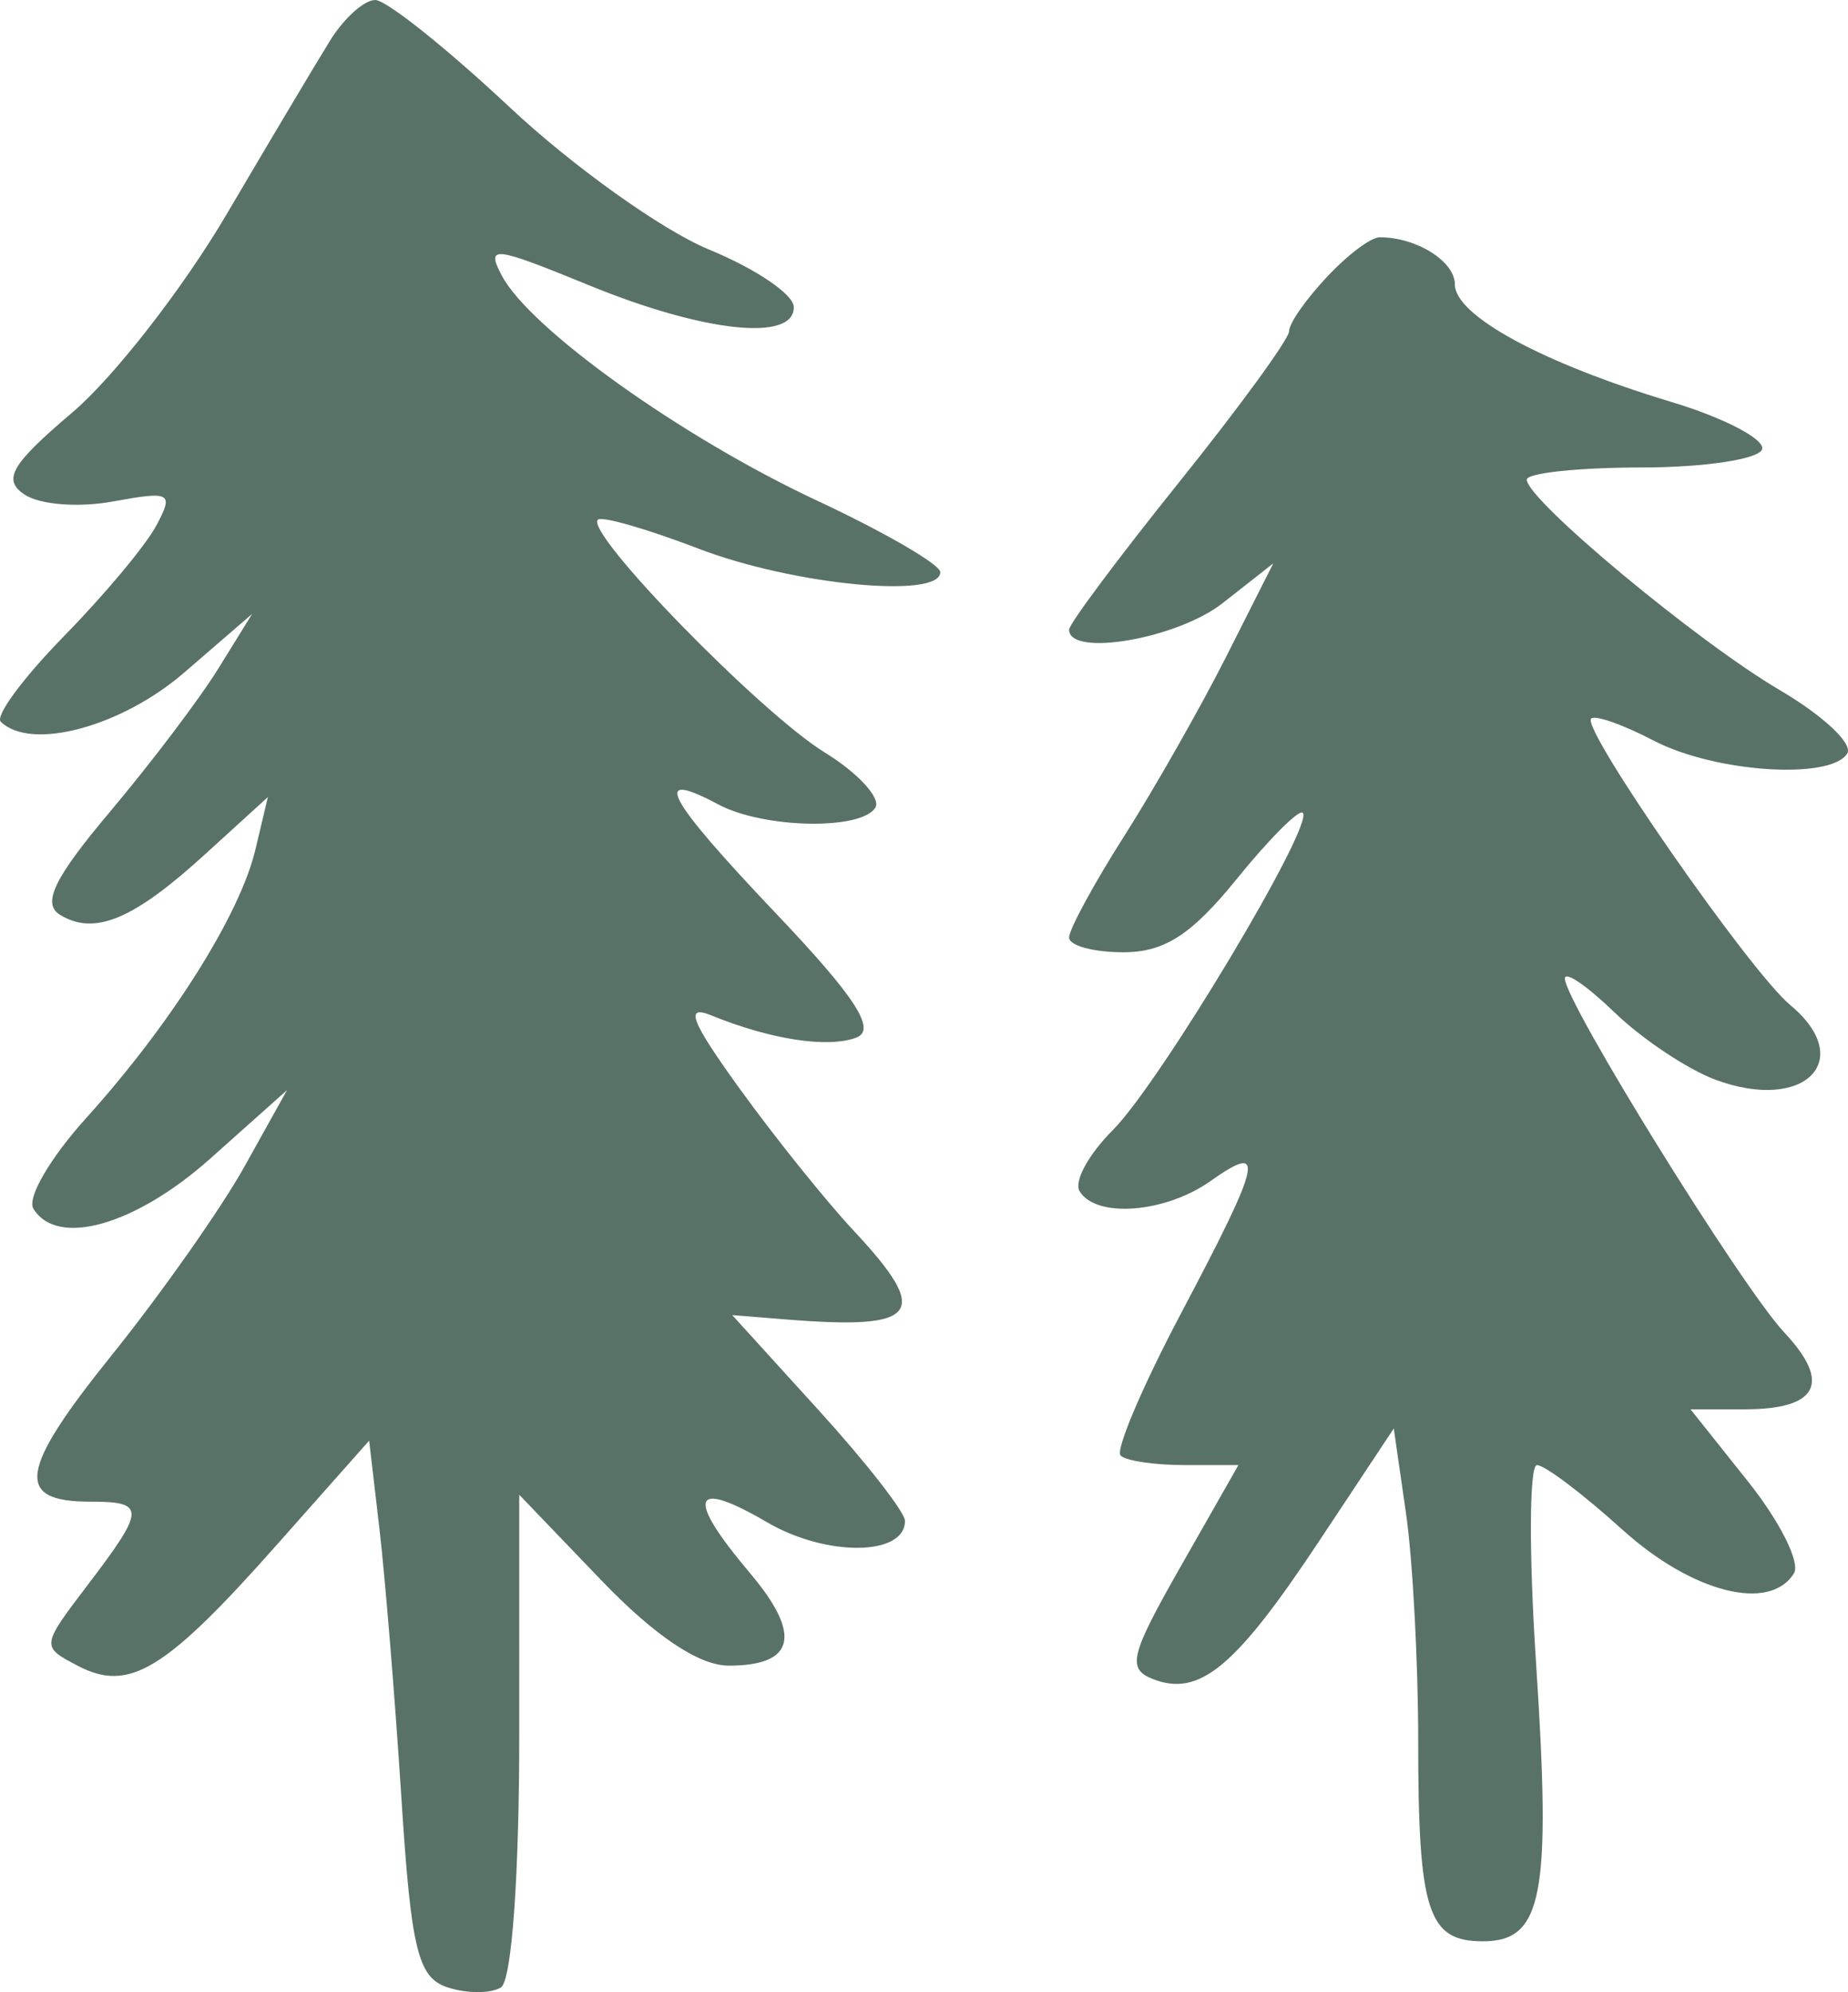
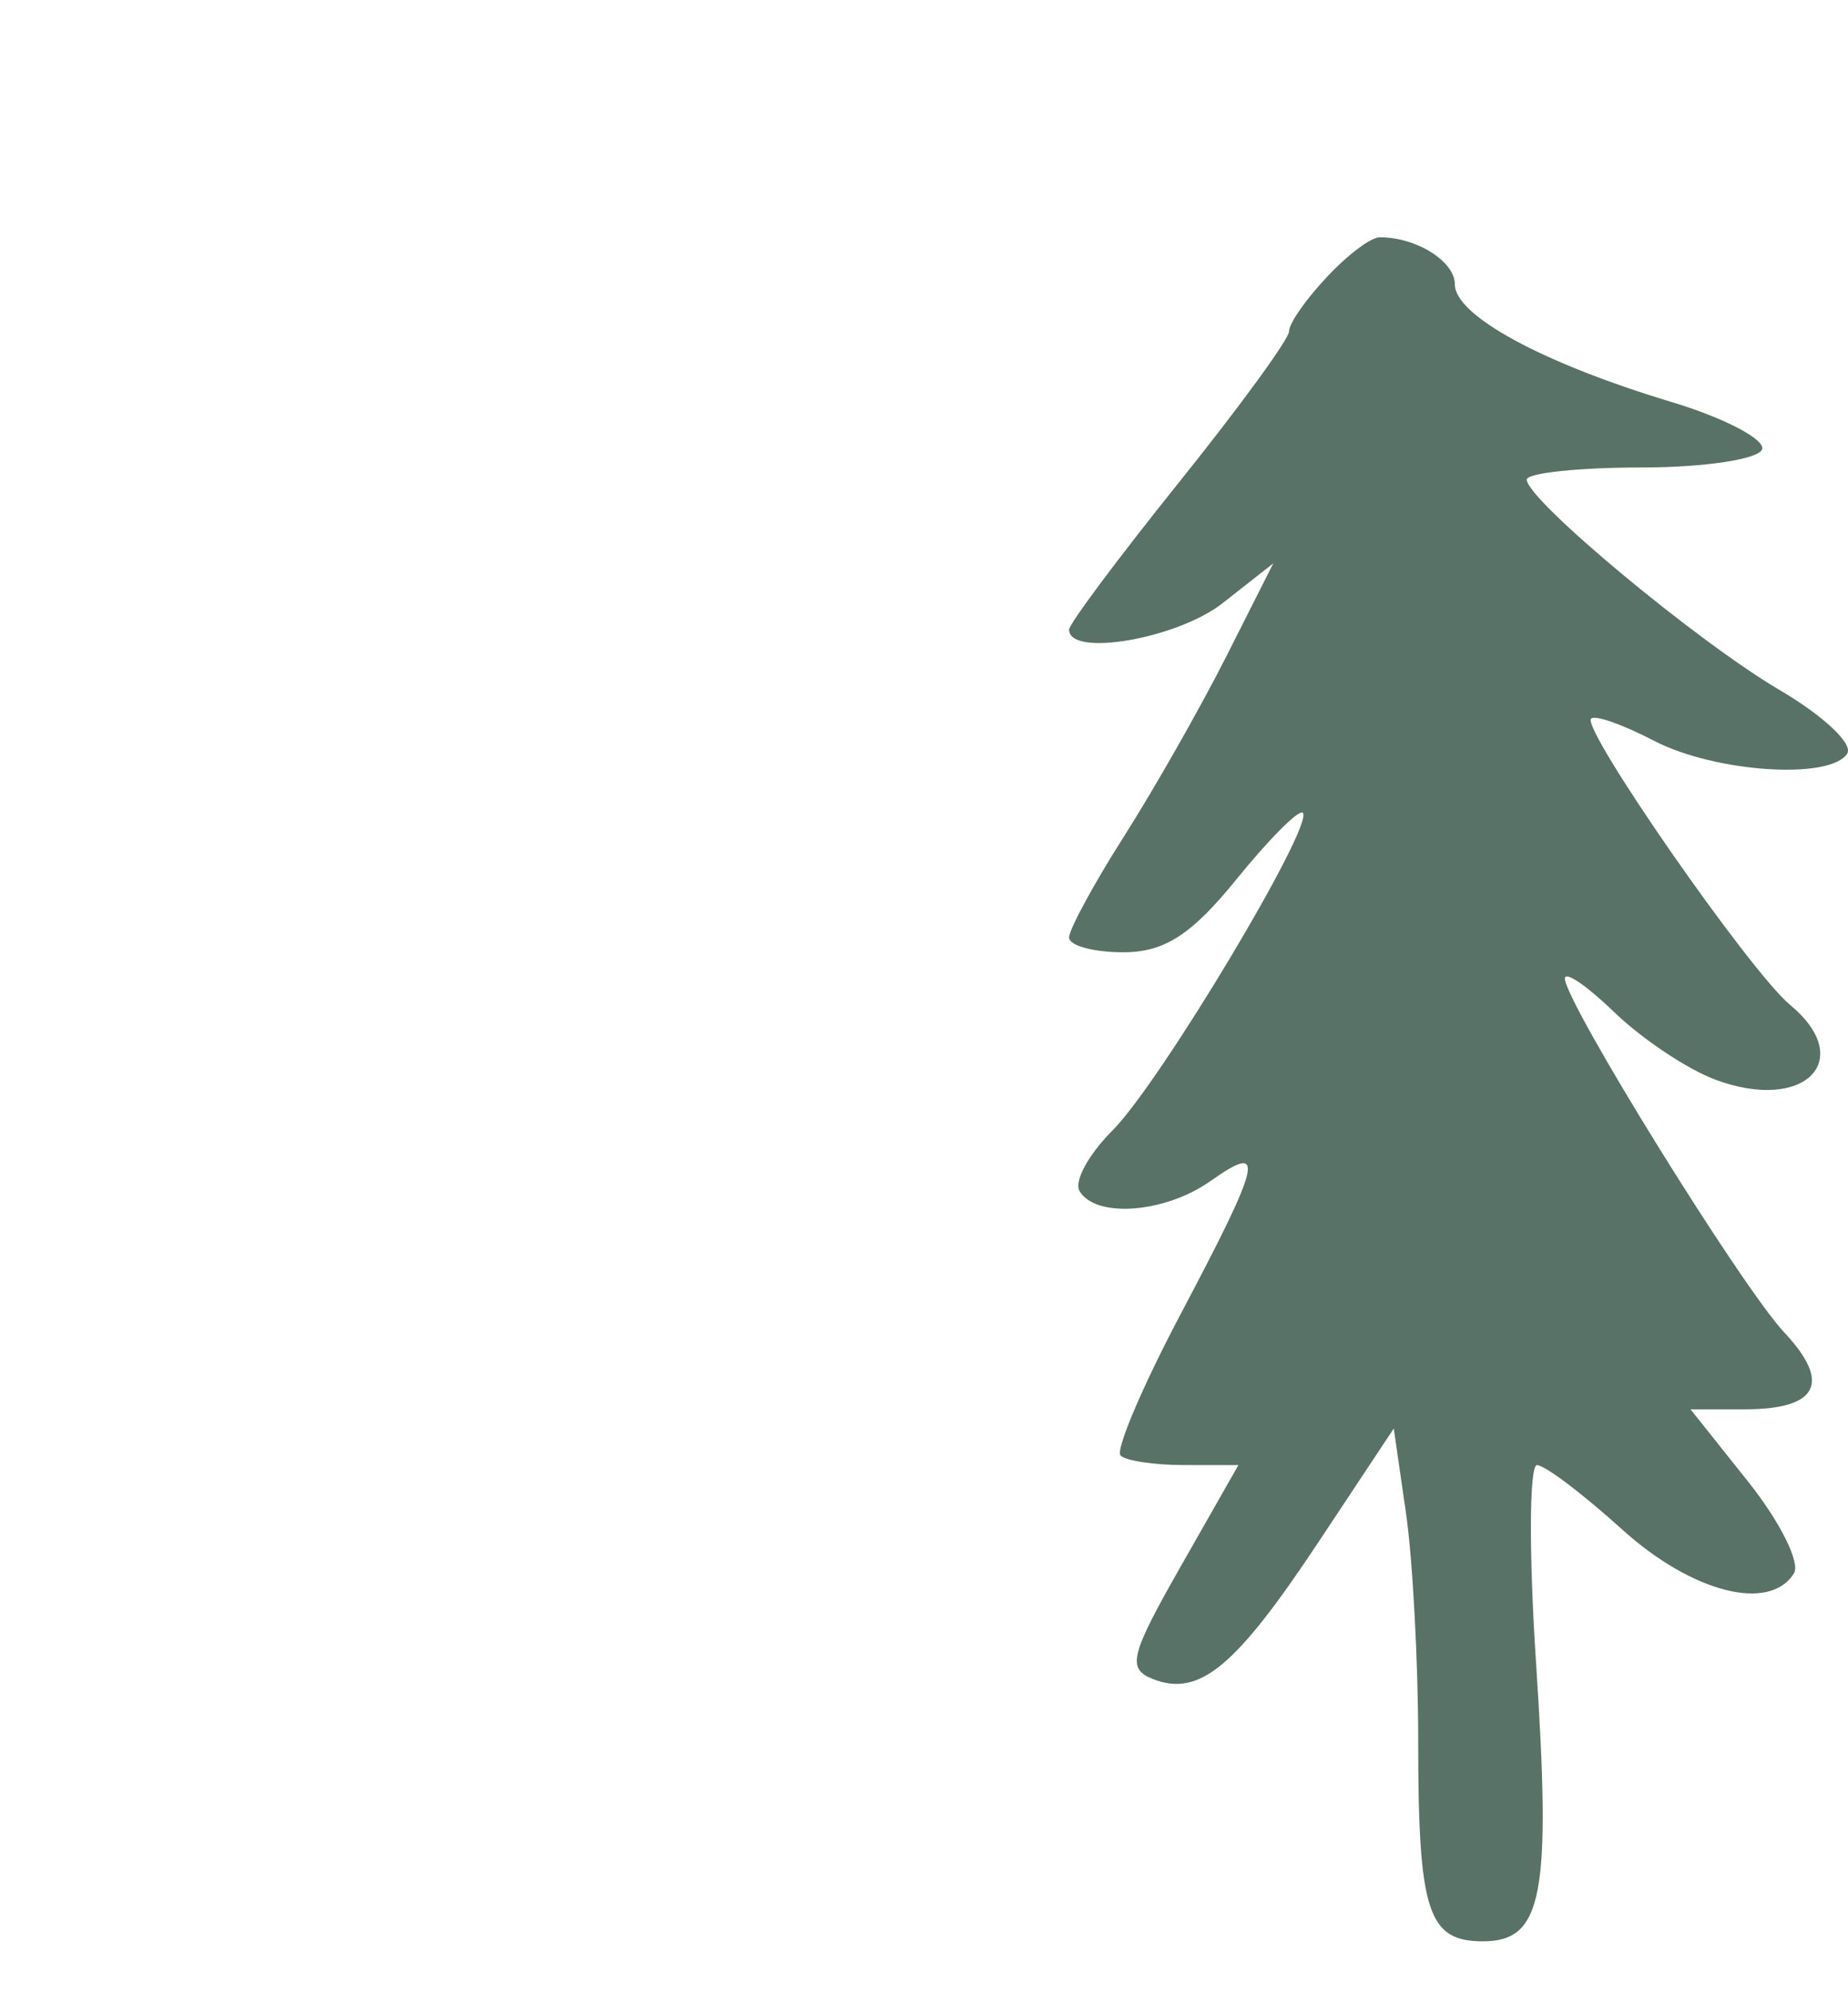
<svg xmlns="http://www.w3.org/2000/svg" version="1.1" id="Layer_1" x="0px" y="0px" width="103px" height="111px" viewBox="0 0 103 111" enable-background="new 0 0 103 111" xml:space="preserve">
  <g>
-     <path fill="#597267" d="M18.384,2.283C17.606,3.535,14.996,7.92,12.594,12c-2.406,4.083-6.266,9.037-8.563,10.983   c-3.404,2.886-3.902,3.736-2.676,4.566c0.851,0.576,3.017,0.746,4.962,0.39c3.21-0.587,3.381-0.49,2.387,1.36   c-0.6,1.113-2.877,3.84-5.16,6.17c-2.278,2.333-3.825,4.431-3.5,4.748c1.679,1.634,6.715,0.286,10.215-2.735l3.794-3.276   l-1.896,3.064c-1.052,1.696-3.74,5.246-6.034,7.97c-3.109,3.689-3.798,5.111-2.773,5.737c1.922,1.17,4.088,0.266,8.076-3.373   l3.504-3.191l-0.692,2.913c-0.858,3.636-4.695,9.72-9.43,14.966c-2.019,2.237-3.311,4.455-2.947,5.054   c1.319,2.172,5.674,0.938,9.859-2.79l4.278-3.816l-2.382,4.277c-1.304,2.337-4.653,7.093-7.392,10.497   c-5.163,6.412-5.422,8.158-1.218,8.158c3.114,0,3.11,0.391-0.065,4.571c-2.661,3.496-2.661,3.496-0.615,4.569   c2.87,1.512,4.881,0.29,11.166-6.808l5.083-5.732l0.584,5.007c0.317,2.747,0.866,9.473,1.214,14.917   c0.542,8.456,0.92,10.006,2.58,10.542c1.067,0.349,2.406,0.349,2.966,0c0.6-0.37,1.021-6.169,1.021-14.043V83.286l4.572,4.764   c2.986,3.109,5.454,4.759,7.105,4.759c3.698,0,4.092-1.715,1.191-5.149c-3.612-4.277-3.272-5.304,0.948-2.839   c3.307,1.931,7.685,1.889,7.685-0.078c0-0.479-2.162-3.252-4.815-6.17l-4.815-5.297l3.017,0.244   c7.395,0.595,8.087-0.302,3.787-4.91c-1.563-1.669-4.398-5.196-6.367-7.92c-2.742-3.791-3.105-4.725-1.605-4.114   c3.307,1.348,6.482,1.835,8.076,1.243c1.148-0.429-0.012-2.229-4.444-6.896c-6.185-6.51-7.039-8.121-3.241-6.101   c2.53,1.349,7.987,1.453,8.757,0.174c0.317-0.529-0.975-1.932-2.824-3.068c-3.597-2.217-13.375-12.243-12.647-12.969   c0.217-0.216,2.723,0.506,5.643,1.623c5.252,2.013,13.475,2.805,13.444,1.294c-0.011-0.429-3.128-2.237-6.927-4.01   c-7.488-3.504-15.955-9.55-17.513-12.513c-0.89-1.692-0.483-1.646,4.866,0.545c6.424,2.63,11.449,3.16,11.41,1.205   c-0.015-0.704-2.115-2.125-4.746-3.207c-2.591-1.07-7.588-4.636-11.089-7.92C24.901,2.688,21.528,0,20.914,0   C20.295,0,19.162,1.02,18.384,2.283L18.384,2.283z" />
    <path fill="#597267" d="M73.94,15.45c-1.184,1.263-2.093,2.573-2.093,3.013c0,0.425-2.772,4.227-6.13,8.407   c-3.357,4.18-6.131,7.893-6.131,8.213c0,1.549,6.034,0.51,8.563-1.48l2.819-2.213l-2.626,5.2c-1.423,2.817-4.03,7.402-5.693,10.01   c-1.671,2.624-3.063,5.185-3.063,5.637s1.361,0.823,3.018,0.823c2.297,0,3.802-0.97,6.323-4.08   c1.811-2.237,3.481-3.906,3.686-3.693c0.658,0.668-7.967,15.063-10.594,17.686c-1.361,1.365-2.173,2.859-1.845,3.404   c0.917,1.515,4.766,1.217,7.295-0.571c3.105-2.19,2.878-1.179-1.644,7.374c-2.158,4.081-3.663,7.627-3.369,7.921   s1.899,0.532,3.551,0.532h3.017l-3.21,5.638c-2.823,4.956-3.013,5.713-1.555,6.285c2.587,1.012,4.595-0.649,9.236-7.646   l4.188-6.315l0.681,4.713c0.375,2.588,0.681,8.311,0.681,12.683c0,9.523,0.534,11.177,3.601,11.177   c3.338,0,3.821-2.526,2.971-15.452c-0.406-6.123-0.383-11.081,0.046-11.081c0.438,0,2.53,1.581,4.766,3.601   c3.895,3.513,8.215,4.609,9.558,2.427c0.367-0.591-0.771-2.866-2.55-5.104l-3.214-4.033h3.017c4.089,0,4.847-1.468,2.213-4.277   c-2.375-2.526-12.233-18.424-12.233-19.726c0-0.437,1.218,0.394,2.772,1.893c1.532,1.476,4.038,3.148,5.597,3.736   c4.963,1.861,7.91-1.07,4.182-4.161c-2.236-1.855-11.65-15.392-11.089-15.948c0.217-0.22,1.748,0.32,3.5,1.229   c3.407,1.773,9.848,2.198,10.775,0.715c0.341-0.541-1.338-2.113-3.771-3.542c-4.572-2.682-14.063-10.574-14.091-11.718   c-0.008-0.371,2.905-0.68,6.405-0.68c3.504,0,6.556-0.464,6.715-1.02c0.158-0.556-2.144-1.754-5.06-2.631   c-7.201-2.171-12.067-4.813-12.067-6.552c0-1.283-2.139-2.624-4.181-2.624C76.412,13.216,75.12,14.187,73.94,15.45L73.94,15.45z" />
  </g>
</svg>